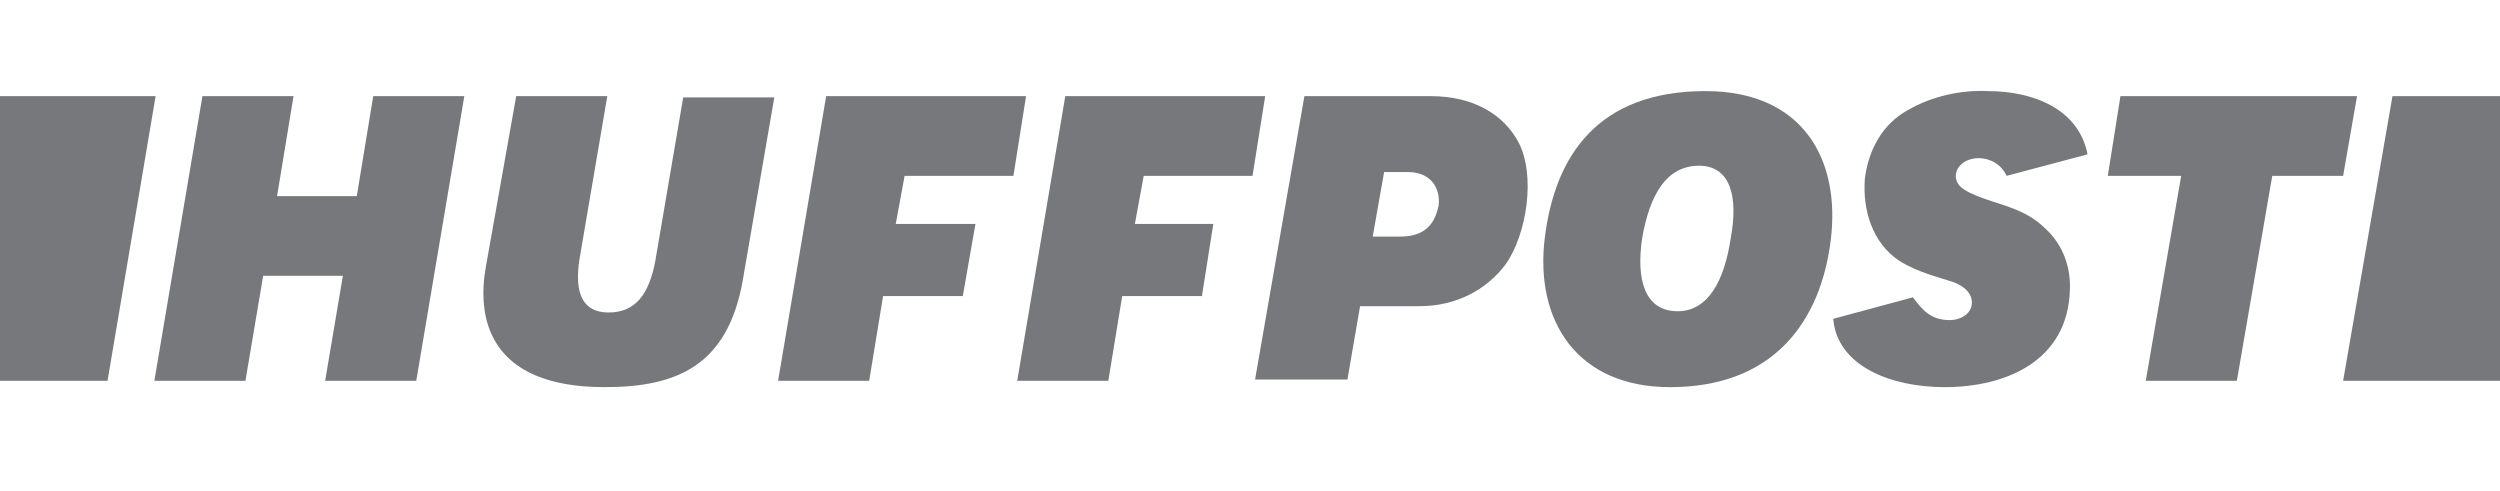
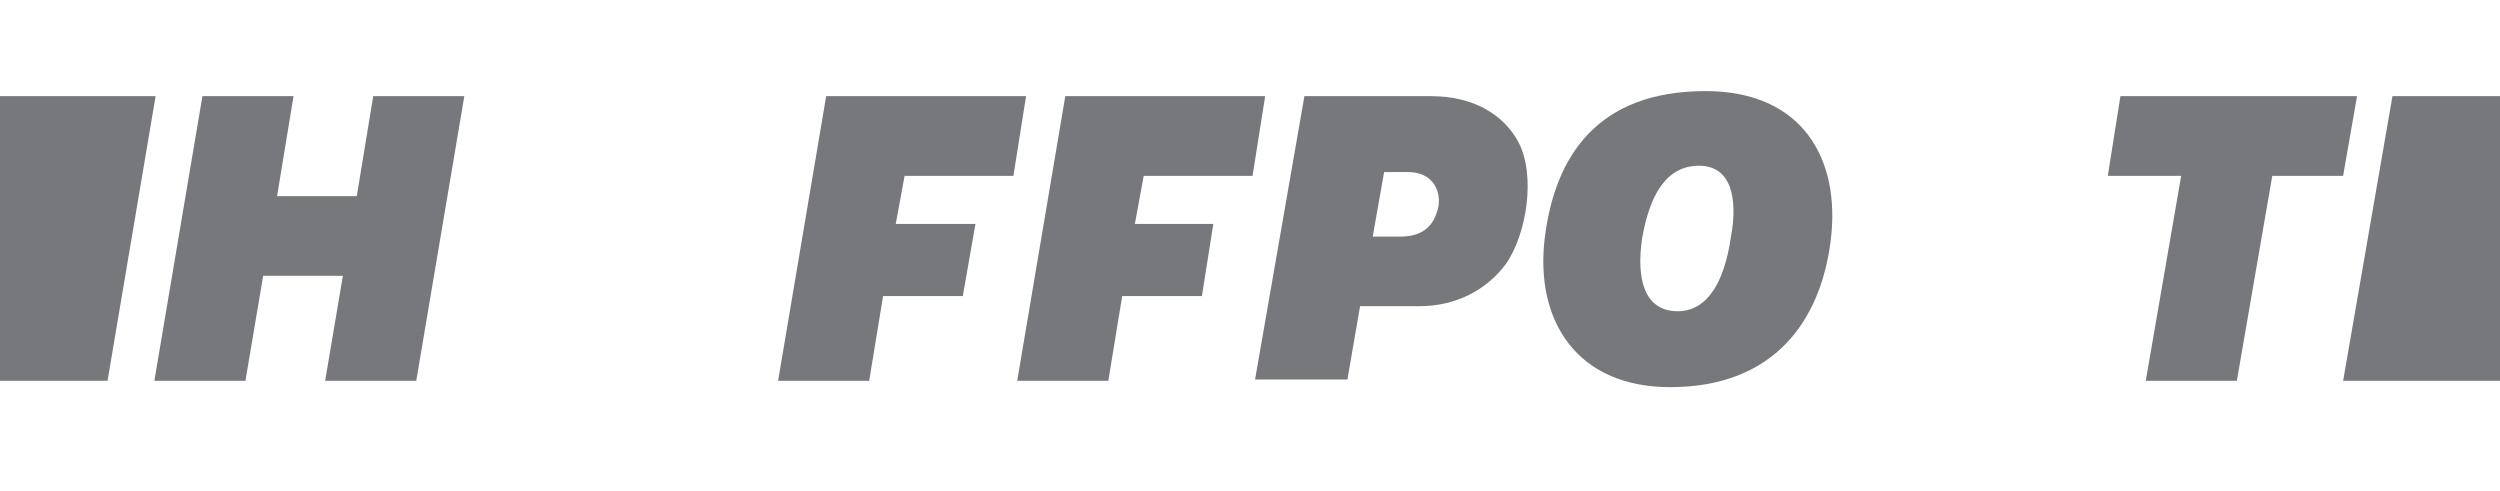
<svg xmlns="http://www.w3.org/2000/svg" xml:space="preserve" style="enable-background:new 0 0 197.6 38.8;" viewBox="0 0 197.6 38.8" y="0px" x="0px" id="Layer_1" version="1.1">
  <style type="text/css">
	.st0{fill-rule:evenodd;clip-rule:evenodd;fill:#77787B;}
</style>
  <polygon points="16,7.6 23.2,7.6 21.9,15.5 28.2,15.5 29.5,7.6 36.7,7.6 32.9,30.1 25.7,30.1 27.1,21.8 20.8,21.8   19.4,30.1 12.2,30.1 16,7.6" class="st0" />
-   <path d="M40.8,7.6H48l-2.2,12.9c-0.4,2.6,0.2,4.2,2.3,4.2s3.2-1.4,3.7-4.1l2.2-12.9h7.2l-2.5,14.5  c-1.2,6.7-5.2,8.4-10.9,8.4c-9.3,0-10.1-5.6-9.4-9.5L40.8,7.6L40.8,7.6L40.8,7.6z" class="st0" />
  <polygon points="189.1,7.6 197.6,7.6 197.6,30.1 185.2,30.1 189.1,7.6" class="st0" />
  <polygon points="65.3,7.6 81.1,7.6 80.1,13.9 71.5,13.9 70.8,17.7 77.1,17.7 76.1,23.4 69.8,23.4 68.7,30.1 61.5,30.1   65.3,7.6" class="st0" />
  <polygon points="84.2,7.6 100,7.6 99,13.9 90.4,13.9 89.7,17.7 95.9,17.7 95,23.4 88.7,23.4 87.6,30.1 80.4,30.1   84.2,7.6" class="st0" />
  <polygon points="179.6,13.9 176.8,30.1 169.6,30.1 172.4,13.9 166.6,13.9 167.6,7.6 186.3,7.6 185.2,13.9 179.6,13.9" class="st0" />
  <path d="M103.1,7.6c3.3,0,6.7,0,10,0s5.7,1.4,6.9,3.6c1.4,2.6,0.7,7.3-1,9.7c-1.5,2-3.9,3.3-6.8,3.3h-4.7l-1,5.8h-7.3  L103.1,7.6L103.1,7.6L103.1,7.6z M109.4,13.6l-0.9,5.1h2.2c2.4,0,2.8-1.6,3-2.4c0.2-1.4-0.6-2.7-2.4-2.7H109.4z" class="st0" />
  <polygon points="0,7.6 12.3,7.6 8.5,30.1 0,30.1 0,7.6" class="st0" />
  <path d="M134.3,13.1c2.5,0,3.1,2.5,2.5,5.7c-0.5,3.4-1.8,5.8-4.2,5.8c-2.6,0-3.3-2.5-2.8-5.8  C130.4,15.4,131.7,13.1,134.3,13.1L134.3,13.1L134.3,13.1z M134.8,7.2c7.7,0,10.7,5.4,9.9,11.8s-4.5,11.6-12.7,11.6  c-7.4,0-10.7-5.3-9.9-11.8S126.3,7.2,134.8,7.2L134.8,7.2L134.8,7.2z" class="st0" />
-   <path d="M150.8,8.7c1.9-1.1,4.2-1.6,6.3-1.5c3.6,0,7.2,1.4,7.9,5l-6.4,1.7c-0.4-0.9-1.3-1.4-2.2-1.4  c-1.5,0-2.3,1.3-1.5,2.2c0.8,0.8,3,1.3,4,1.7c1.1,0.4,2,0.9,2.8,1.7c1.4,1.3,2,3.1,1.9,4.9c-0.2,5.5-5,7.6-9.9,7.6  c-4.3,0-8.5-1.7-8.8-5.4l6.3-1.7c0.8,1.1,1.5,1.8,2.9,1.8c0.8,0,1.5-0.4,1.7-1c0.2-0.7-0.1-1.5-1.4-2c-1.2-0.4-2.9-0.8-4.3-1.7  c-2.1-1.4-2.9-4-2.7-6.5C147.7,11.8,148.8,9.8,150.8,8.7L150.8,8.7L150.8,8.7z" class="st0" />
</svg>